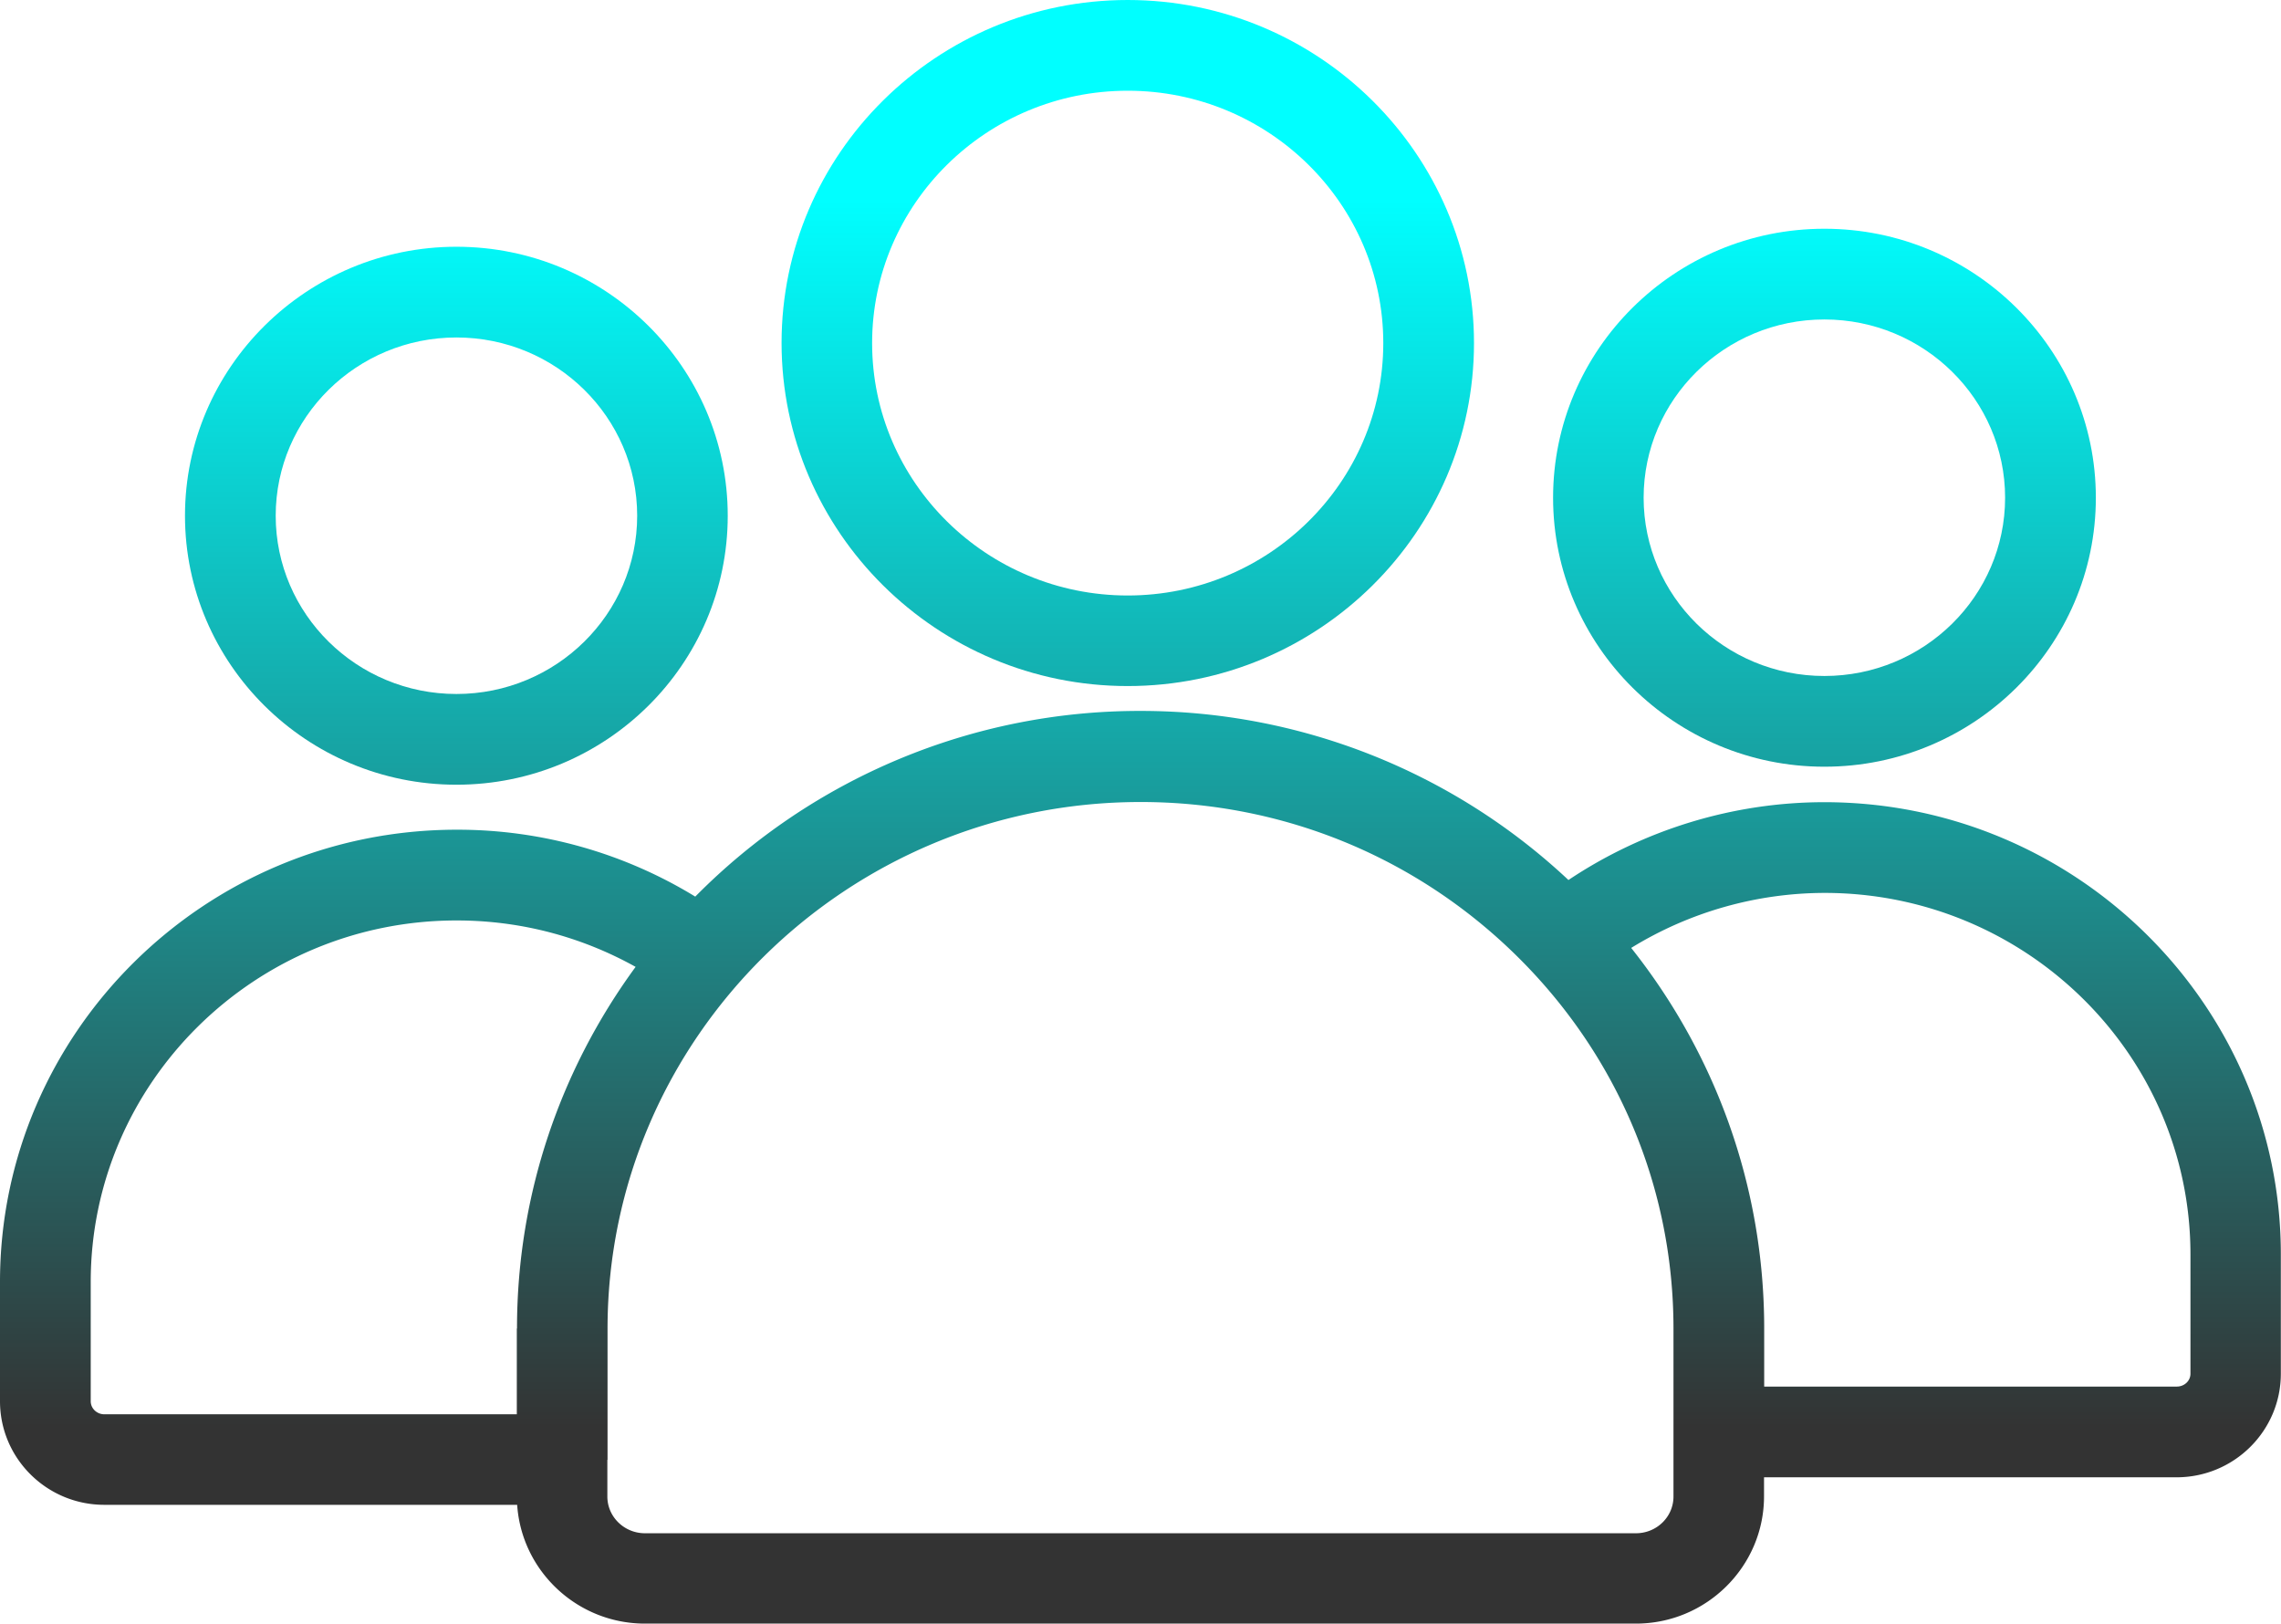
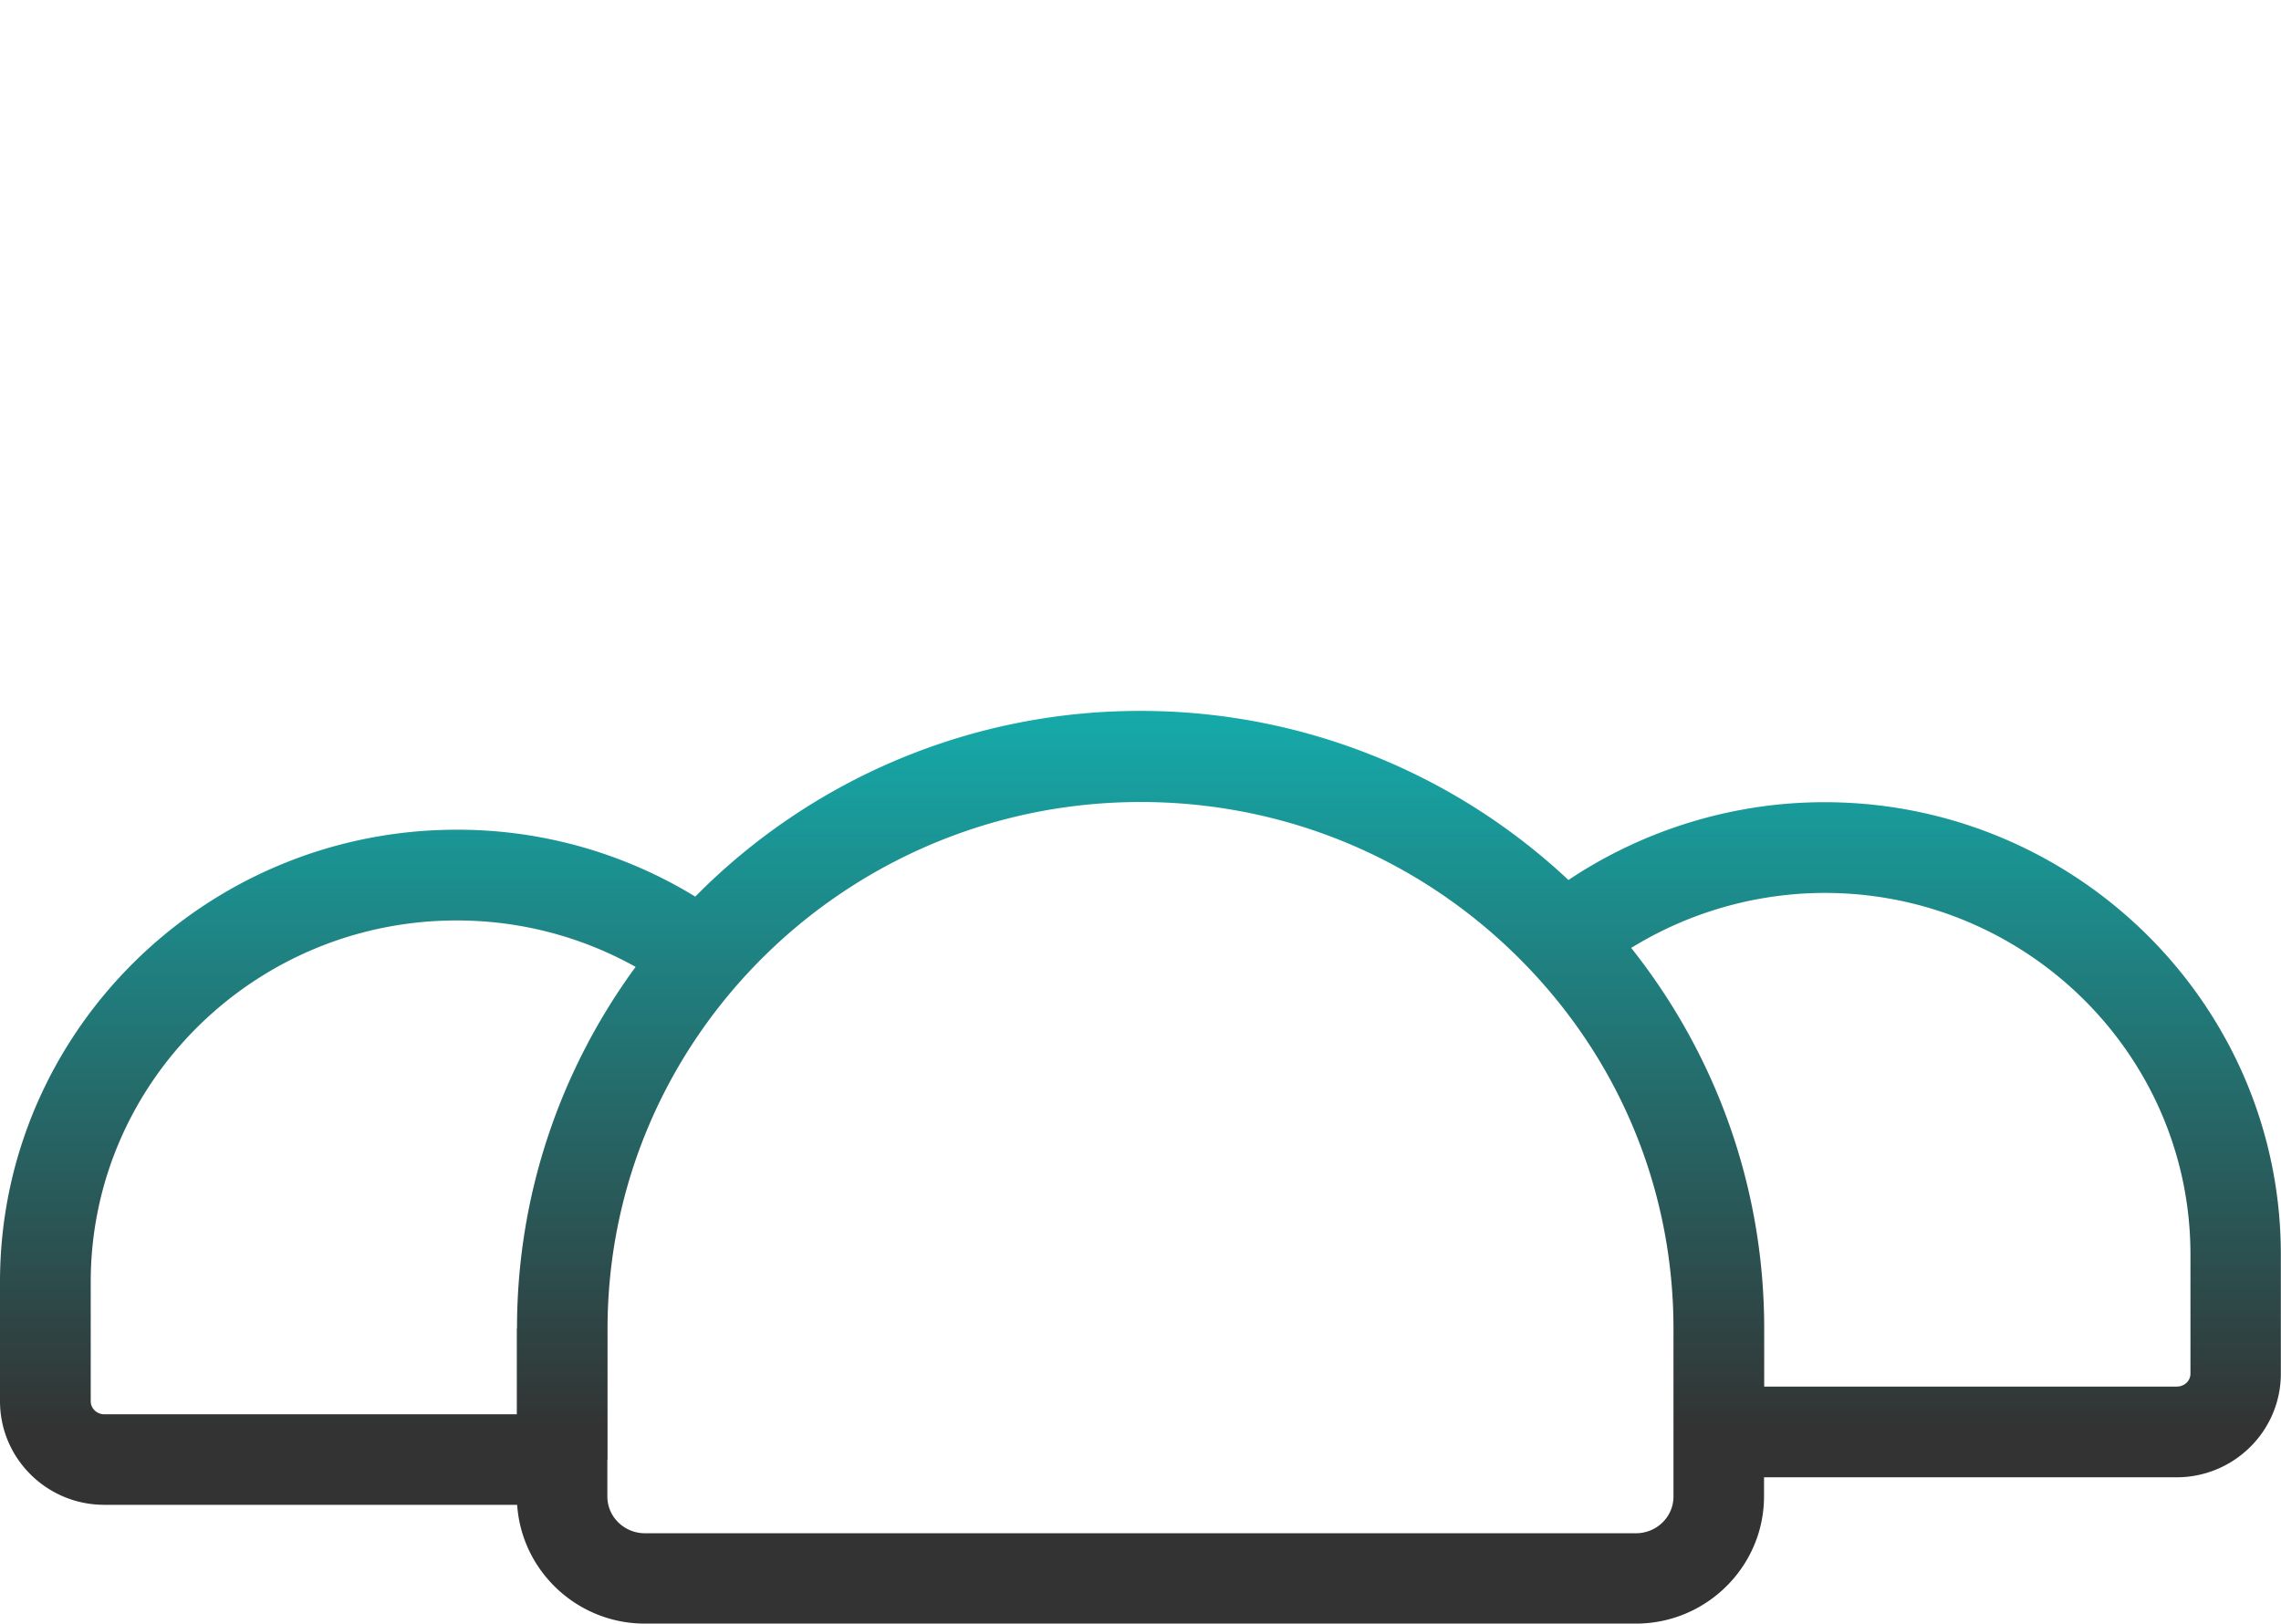
<svg xmlns="http://www.w3.org/2000/svg" xmlns:xlink="http://www.w3.org/1999/xlink" data-name="Capa 1" viewBox="0 0 140.467 100" width="140.467" height="100">
  <defs>
    <linearGradient id="a" data-name="Degradado sin nombre 24" x1="25.86" y1="87.91" x2="25.86" y2="12.28" gradientUnits="userSpaceOnUse">
      <stop offset="0" stop-color="#333" />
      <stop offset="1" stop-color="#0ff" />
    </linearGradient>
    <linearGradient id="b" data-name="Degradado sin nombre 24" x1="64.61" y1="87.91" x2="64.61" y2="12.28" xlink:href="#a" />
    <linearGradient id="c" data-name="Degradado sin nombre 24" x1="103.36" y1="87.91" x2="103.36" y2="12.28" xlink:href="#a" />
    <linearGradient id="d" data-name="Degradado sin nombre 24" x1="63.89" y1="87.91" x2="63.89" y2="12.28" xlink:href="#a" />
  </defs>
-   <path d="M28.109 48.326c9.217 0 16.706-7.424 16.706-16.565s-7.5-16.565-16.706-16.565-16.717 7.435-16.717 16.565 7.5 16.565 16.717 16.565M16.978 31.761c0-6.054 4.989-10.978 11.13-10.978s11.13 4.924 11.13 10.978-4.989 10.978-11.13 10.978-11.13-4.924-11.13-10.978" style="fill:url(#a)" />
  <path d="M112.348 49.402c-5.62 0-11.13 1.696-15.761 4.793a38.46 38.46 0 0 0-26.359-10.413 38.43 38.43 0 0 0-27.413 11.435 28.04 28.04 0 0 0-14.706-4.12C12.609 51.109 0 63.598 0 78.945v7.348c0 3.522 2.88 6.38 6.424 6.38h25.424c.272 4.076 3.696 7.315 7.87 7.315h61.022c4.348 0 7.891-3.522 7.891-7.837v-1.173h25.402c3.543 0 6.424-2.859 6.424-6.38V77.25c0-15.348-12.609-27.848-28.109-27.848M31.826 81.815v5.283H6.424c-.457 0-.837-.359-.837-.804v-7.348c0-12.272 10.109-22.261 22.533-22.261 3.913 0 7.663.989 11.022 2.859-4.587 6.261-7.304 13.956-7.304 22.272Zm5.587 8.087v-8.065c0-17.891 14.728-32.446 32.826-32.446 8.75 0 16.989 3.38 23.196 9.511s9.62 14.283 9.62 22.924v10.337c0 1.25-1.033 2.261-2.315 2.261H39.717c-1.272 0-2.315-1.011-2.315-2.261v-2.261Zm63.032-31.522a22.8 22.8 0 0 1 11.913-3.391c12.424 0 22.533 9.989 22.533 22.261v7.348c0 .446-.38.793-.837.793h-25.413v-3.587c0-8.837-3.065-16.978-8.196-23.435Z" style="fill:url(#b)" />
-   <path d="M112.348 47.217c9.217 0 16.717-7.435 16.717-16.565s-7.5-16.565-16.717-16.565-16.707 7.435-16.707 16.565 7.5 16.565 16.706 16.565m-11.13-16.565c0-6.054 4.989-10.978 11.13-10.978s11.13 4.924 11.13 10.978-4.989 10.978-11.13 10.978-11.13-4.924-11.13-10.978" style="fill:url(#c)" />
-   <path d="M69.445 42.25c11.761 0 21.326-9.478 21.326-21.12S81.206 0 69.445 0 48.13 9.478 48.13 21.12s9.565 21.13 21.315 21.13M53.706 21.13c0-8.565 7.054-15.543 15.739-15.543s15.739 6.967 15.739 15.543-7.065 15.543-15.739 15.543-15.739-6.967-15.739-15.543" style="fill:url(#d)" />
</svg>